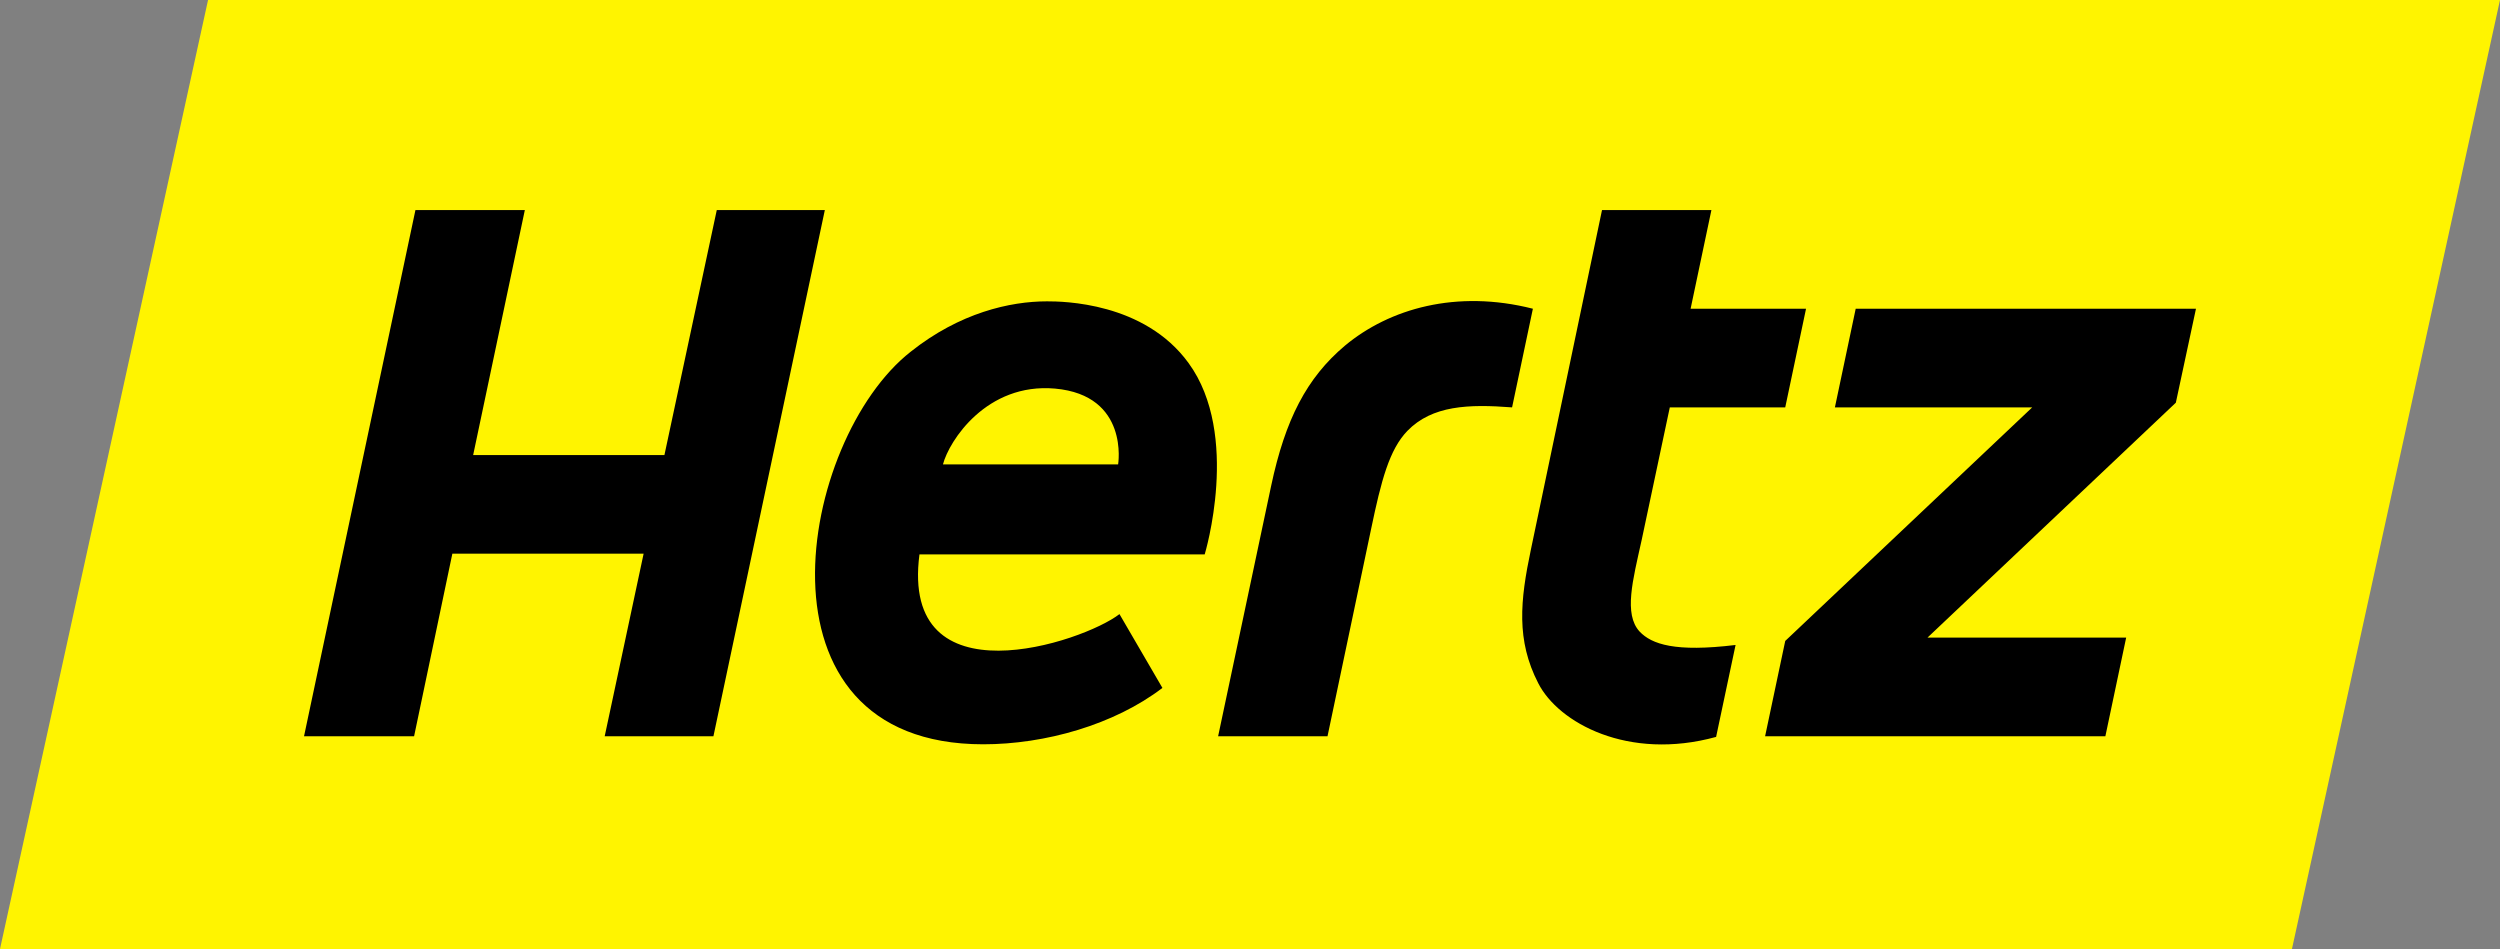
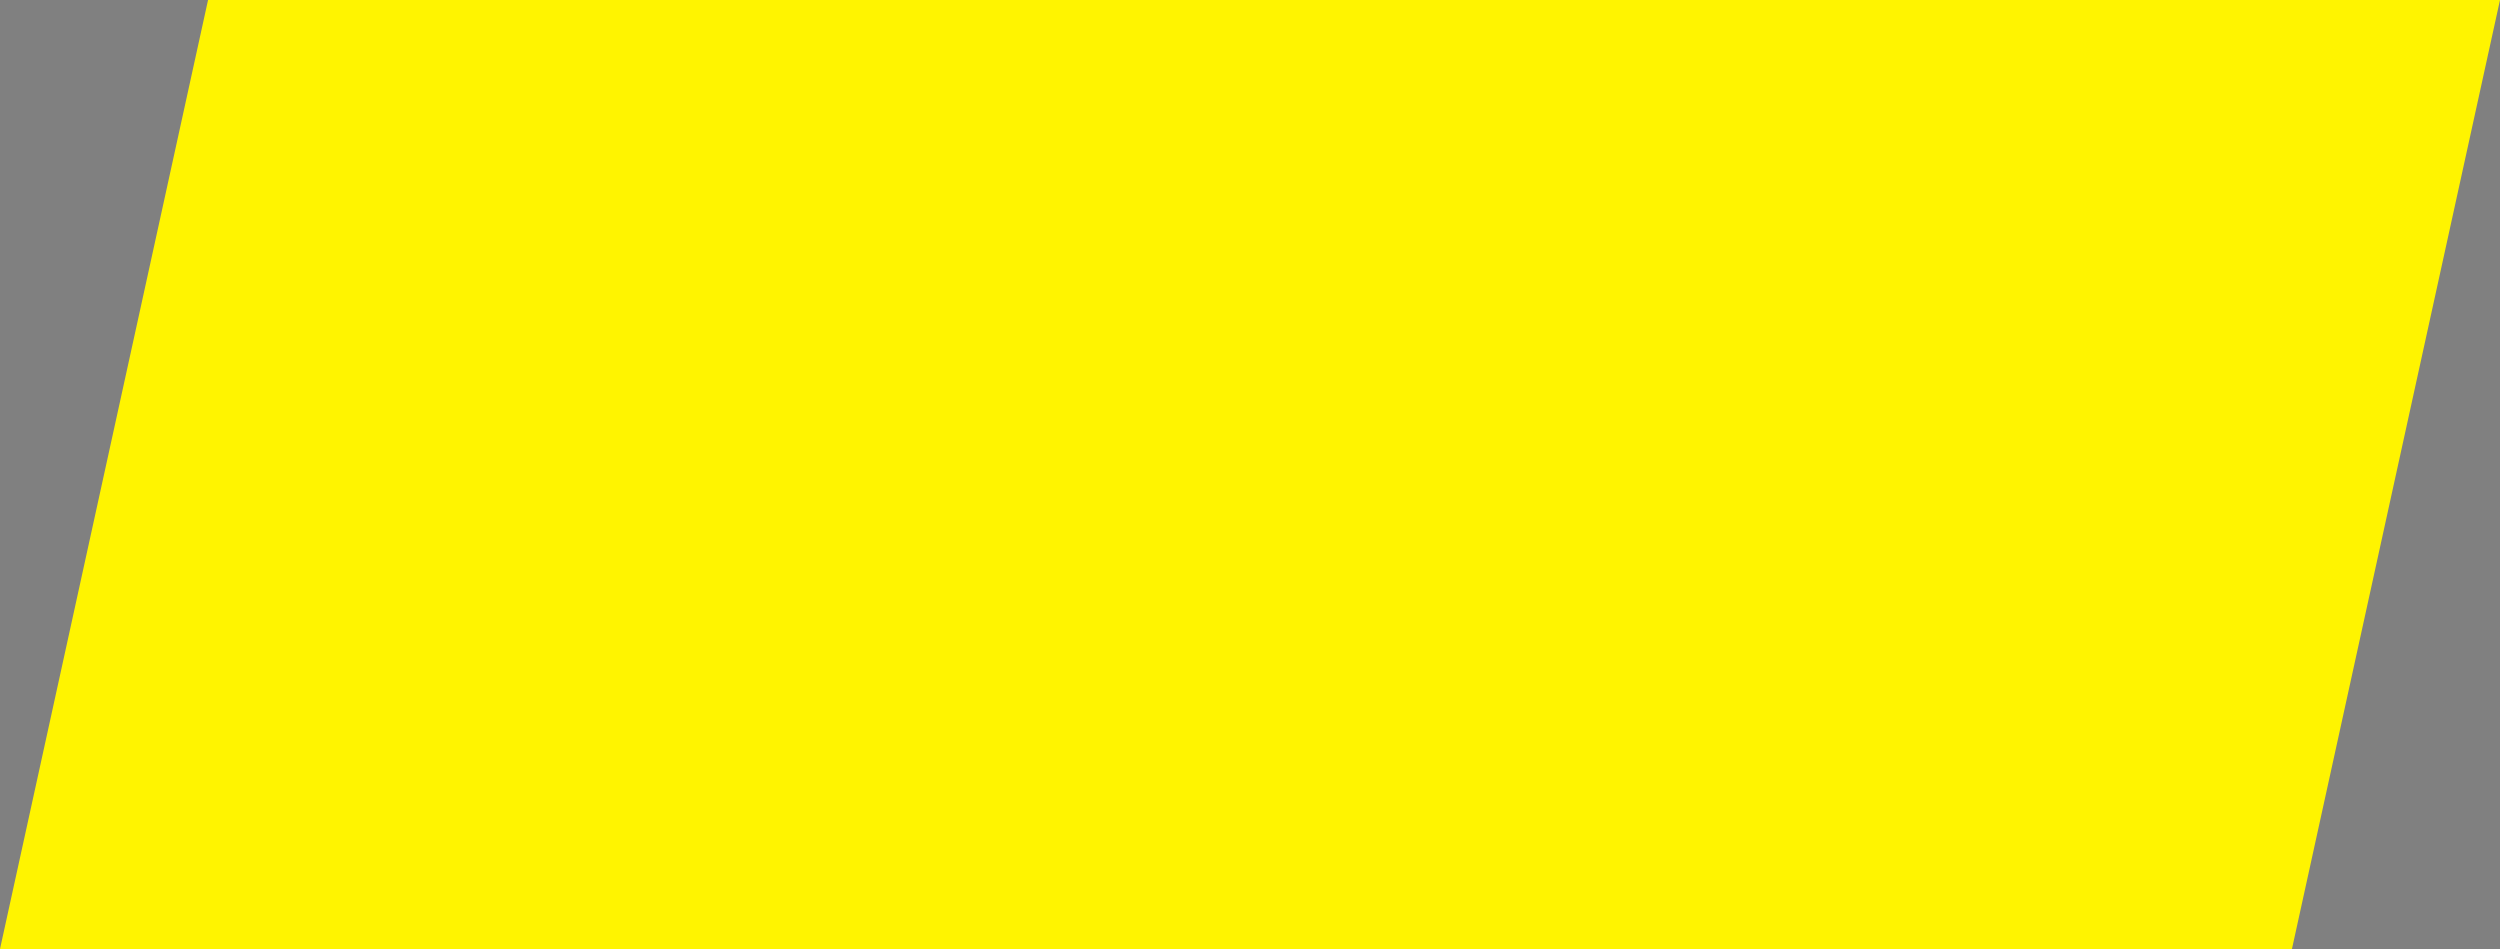
<svg xmlns="http://www.w3.org/2000/svg" xmlns:ns1="http://sodipodi.sourceforge.net/DTD/sodipodi-0.dtd" xmlns:ns2="http://www.inkscape.org/namespaces/inkscape" version="1.1" id="Layer_1" x="0px" y="0px" viewBox="0 0 372.5 141.4" enable-background="new 0 0 372.5 141.4" xml:space="preserve" ns1:docname="Hertz_Logo.svg" ns2:version="1.3.2 (091e20e, 2023-11-25, custom)">
  <rect x="0" y="0" width="372.5" height="141.4" fill="#808080" stroke="none" />
  <defs id="defs2" />
  <ns1:namedview id="namedview2" pagecolor="#505050" bordercolor="#eeeeee" borderopacity="1" ns2:showpageshadow="0" ns2:pageopacity="0" ns2:pagecheckerboard="0" ns2:deskcolor="#505050" ns2:zoom="1.9463087" ns2:cx="186.25" ns2:cy="70.646552" ns2:window-width="1920" ns2:window-height="1001" ns2:window-x="-9" ns2:window-y="-9" ns2:window-maximized="1" ns2:current-layer="Layer_1" />
  <polygon fill-rule="evenodd" clip-rule="evenodd" fill="#FFF400" points="0,141.4 31,0 372.5,0 341.5,141.4 " id="polygon1" />
-   <path fill="#272425" d="m 244.3,94.1 c -2.4,-2.6 -1,-7.7 0.3,-13.6 l 4.2,-19.8 H 266 L 269.1,46 H 251.9 L 255,31.3 h -16.3 l -10.6,50.6 c -1.6,7.6 -2.2,13.5 1.1,19.9 3,5.9 13.4,11.6 26.5,8 l 2.9,-13.7 c -9,1.1 -12.5,-0.1 -14.3,-2 M 106.8,31.3 99,67.8 H 70.5 L 78.2,31.3 H 61.9 l -16.6,78.4 h 16.4 l 5.7,-27.2 h 28.5 l -5.8,27.2 h 16.2 l 16.6,-78.4 h -16.1 z m 93.6,20.2 c -5.7,4.8 -8.9,11 -11,20.9 l -7.9,37.3 h 16.3 l 6.5,-30.9 c 1.5,-7.2 2.7,-11.8 5.4,-14.6 3.7,-3.8 9.1,-4 15.6,-3.5 L 228.4,46 C 217,43.1 207,46 200.4,51.5 M 327.2,46 h -50.7 l -3.1,14.7 h 29.4 l -36.8,34.8 -3,14.2 h 50.7 L 316.8,95 h -29.6 l 37,-35 z M 156,44.9 c -5.5,0 -13,1.7 -20.3,7.5 -16.7,13.1 -24.9,58.5 10.8,58.5 9.2,0 19.5,-2.9 26.7,-8.4 l -6.4,-11 c -5.4,4.2 -32.7,13.3 -29.8,-8.9 h 42.5 c 0,0 5.4,-17.8 -2.4,-28.5 C 170.5,45 158.3,44.9 156,44.9 m 10.6,24.3 h -26.1 c 0.9,-3.5 6.5,-12.2 16.7,-11.3 11.1,1 9.4,11.3 9.4,11.3" id="path1" style="fill:#000000" />
</svg>